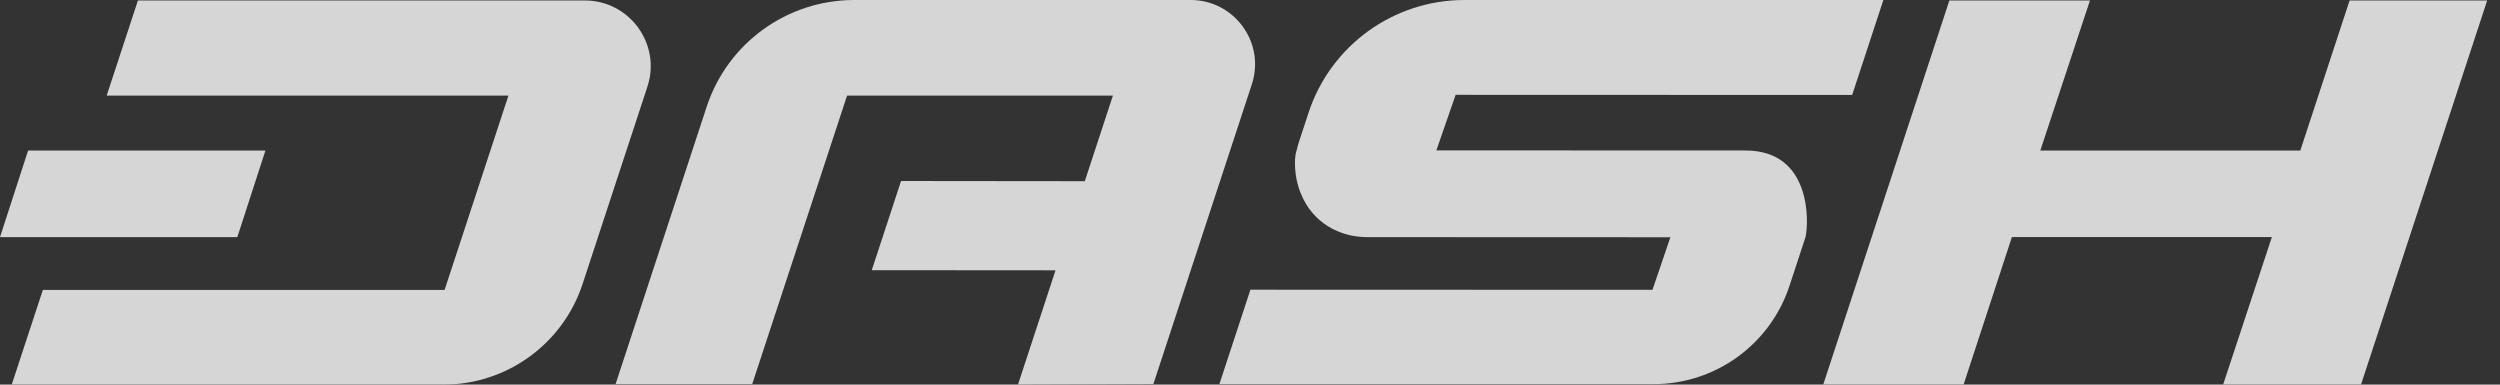
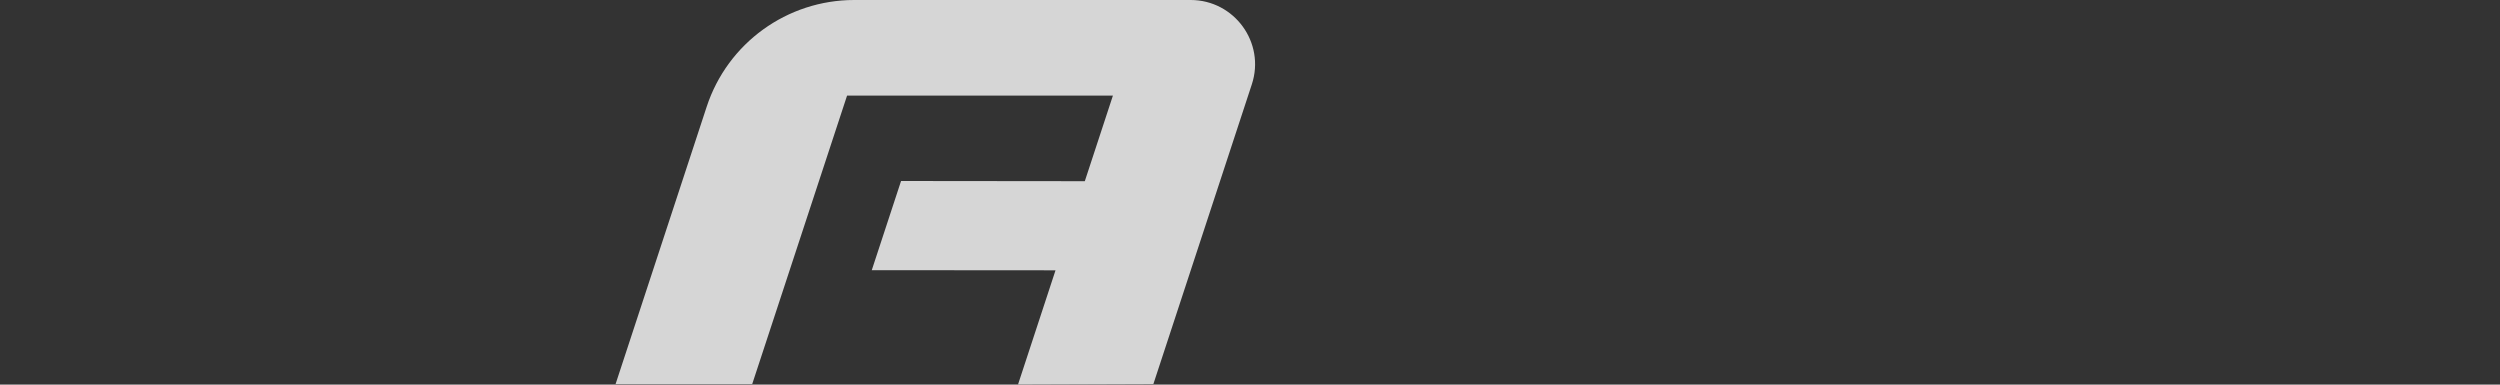
<svg xmlns="http://www.w3.org/2000/svg" width="130px" height="20px" viewBox="0 0 130 20" version="1.1">
  <rect x="0" y="0" width="130" height="20" fill="#333333" stroke="none" />
  <title>22A8F18A-6B31-4685-B0BF-6EAE27D607CB</title>
  <g id="Page-1" stroke="none" stroke-width="1" fill="none" fill-rule="evenodd" opacity="0.8">
    <g id="Home2" transform="translate(-817, -770)">
      <g id="Dash" transform="translate(817, 770)">
-         <path d="M7.172,0.025 L30.414,0.025 C32.739,0.025 34.391,2.296 33.666,4.504 L30.295,14.765 C29.269,17.888 26.349,20 23.055,20 L0.61,20 L2.228,15.076 L23.119,15.076 L26.438,4.973 L5.547,4.973 L7.172,0.025 Z" id="Fill-1" fill="#FFFFFF" />
-         <polygon id="Fill-3" fill="#FFFFFF" points="101.368 0.025 108.678 0.025 106.096 7.828 119.616 7.828 122.179 0.025 129.333 0.025 122.772 20 115.602 20 118.138 12.326 104.619 12.326 102.106 20 94.807 20" />
        <polygon id="Stroke-5" points="101.368 0.025 108.678 0.025 106.096 7.828 119.616 7.828 122.179 0.025 129.333 0.025 122.772 20 115.602 20 118.138 12.326 104.619 12.326 102.106 20 94.807 20" />
        <path d="M36.748,5.549 C37.835,2.238 40.931,1.26479734e-05 44.422,1.26479734e-05 L61.914,1.26479734e-05 C64.189,1.26479734e-05 65.806,2.223 65.096,4.383 L59.974,19.975 L52.935,20 L54.887,14.056 L45.332,14.049 L46.855,9.412 L56.41,9.422 L57.871,4.973 L44.047,4.973 L39.114,19.975 L32.009,19.975 L36.748,5.549 Z" id="Fill-7" fill="#FFFFFF" />
-         <polygon id="Fill-9" fill="#FFFFFF" points="1.461 7.828 0 12.331 12.341 12.331 13.802 7.828" />
-         <path d="M96.313,4.938 L97.935,0 L76.152,0 C72.464,0 69.193,2.365 68.044,5.863 C67.56,7.361 67.502,7.461 67.426,7.82 L67.42,7.82 C67.29,8.192 67.28,9.199 67.637,10.044 C68.244,11.594 69.673,12.33 71.082,12.331 C75.5,12.334 81.912,12.338 86.86,12.337 L85.929,15.071 L65.022,15.064 L63.408,19.975 L85.986,19.975 C89.2,19.975 92.05,17.914 93.052,14.867 L93.887,12.326 L93.888,12.326 C94.057,11.583 94.217,7.826 90.769,7.826 C86.407,7.826 79.78,7.821 74.691,7.82 L75.693,4.931 L96.313,4.938 Z" id="Fill-12" fill="#FFFFFF" />
      </g>
    </g>
  </g>
</svg>